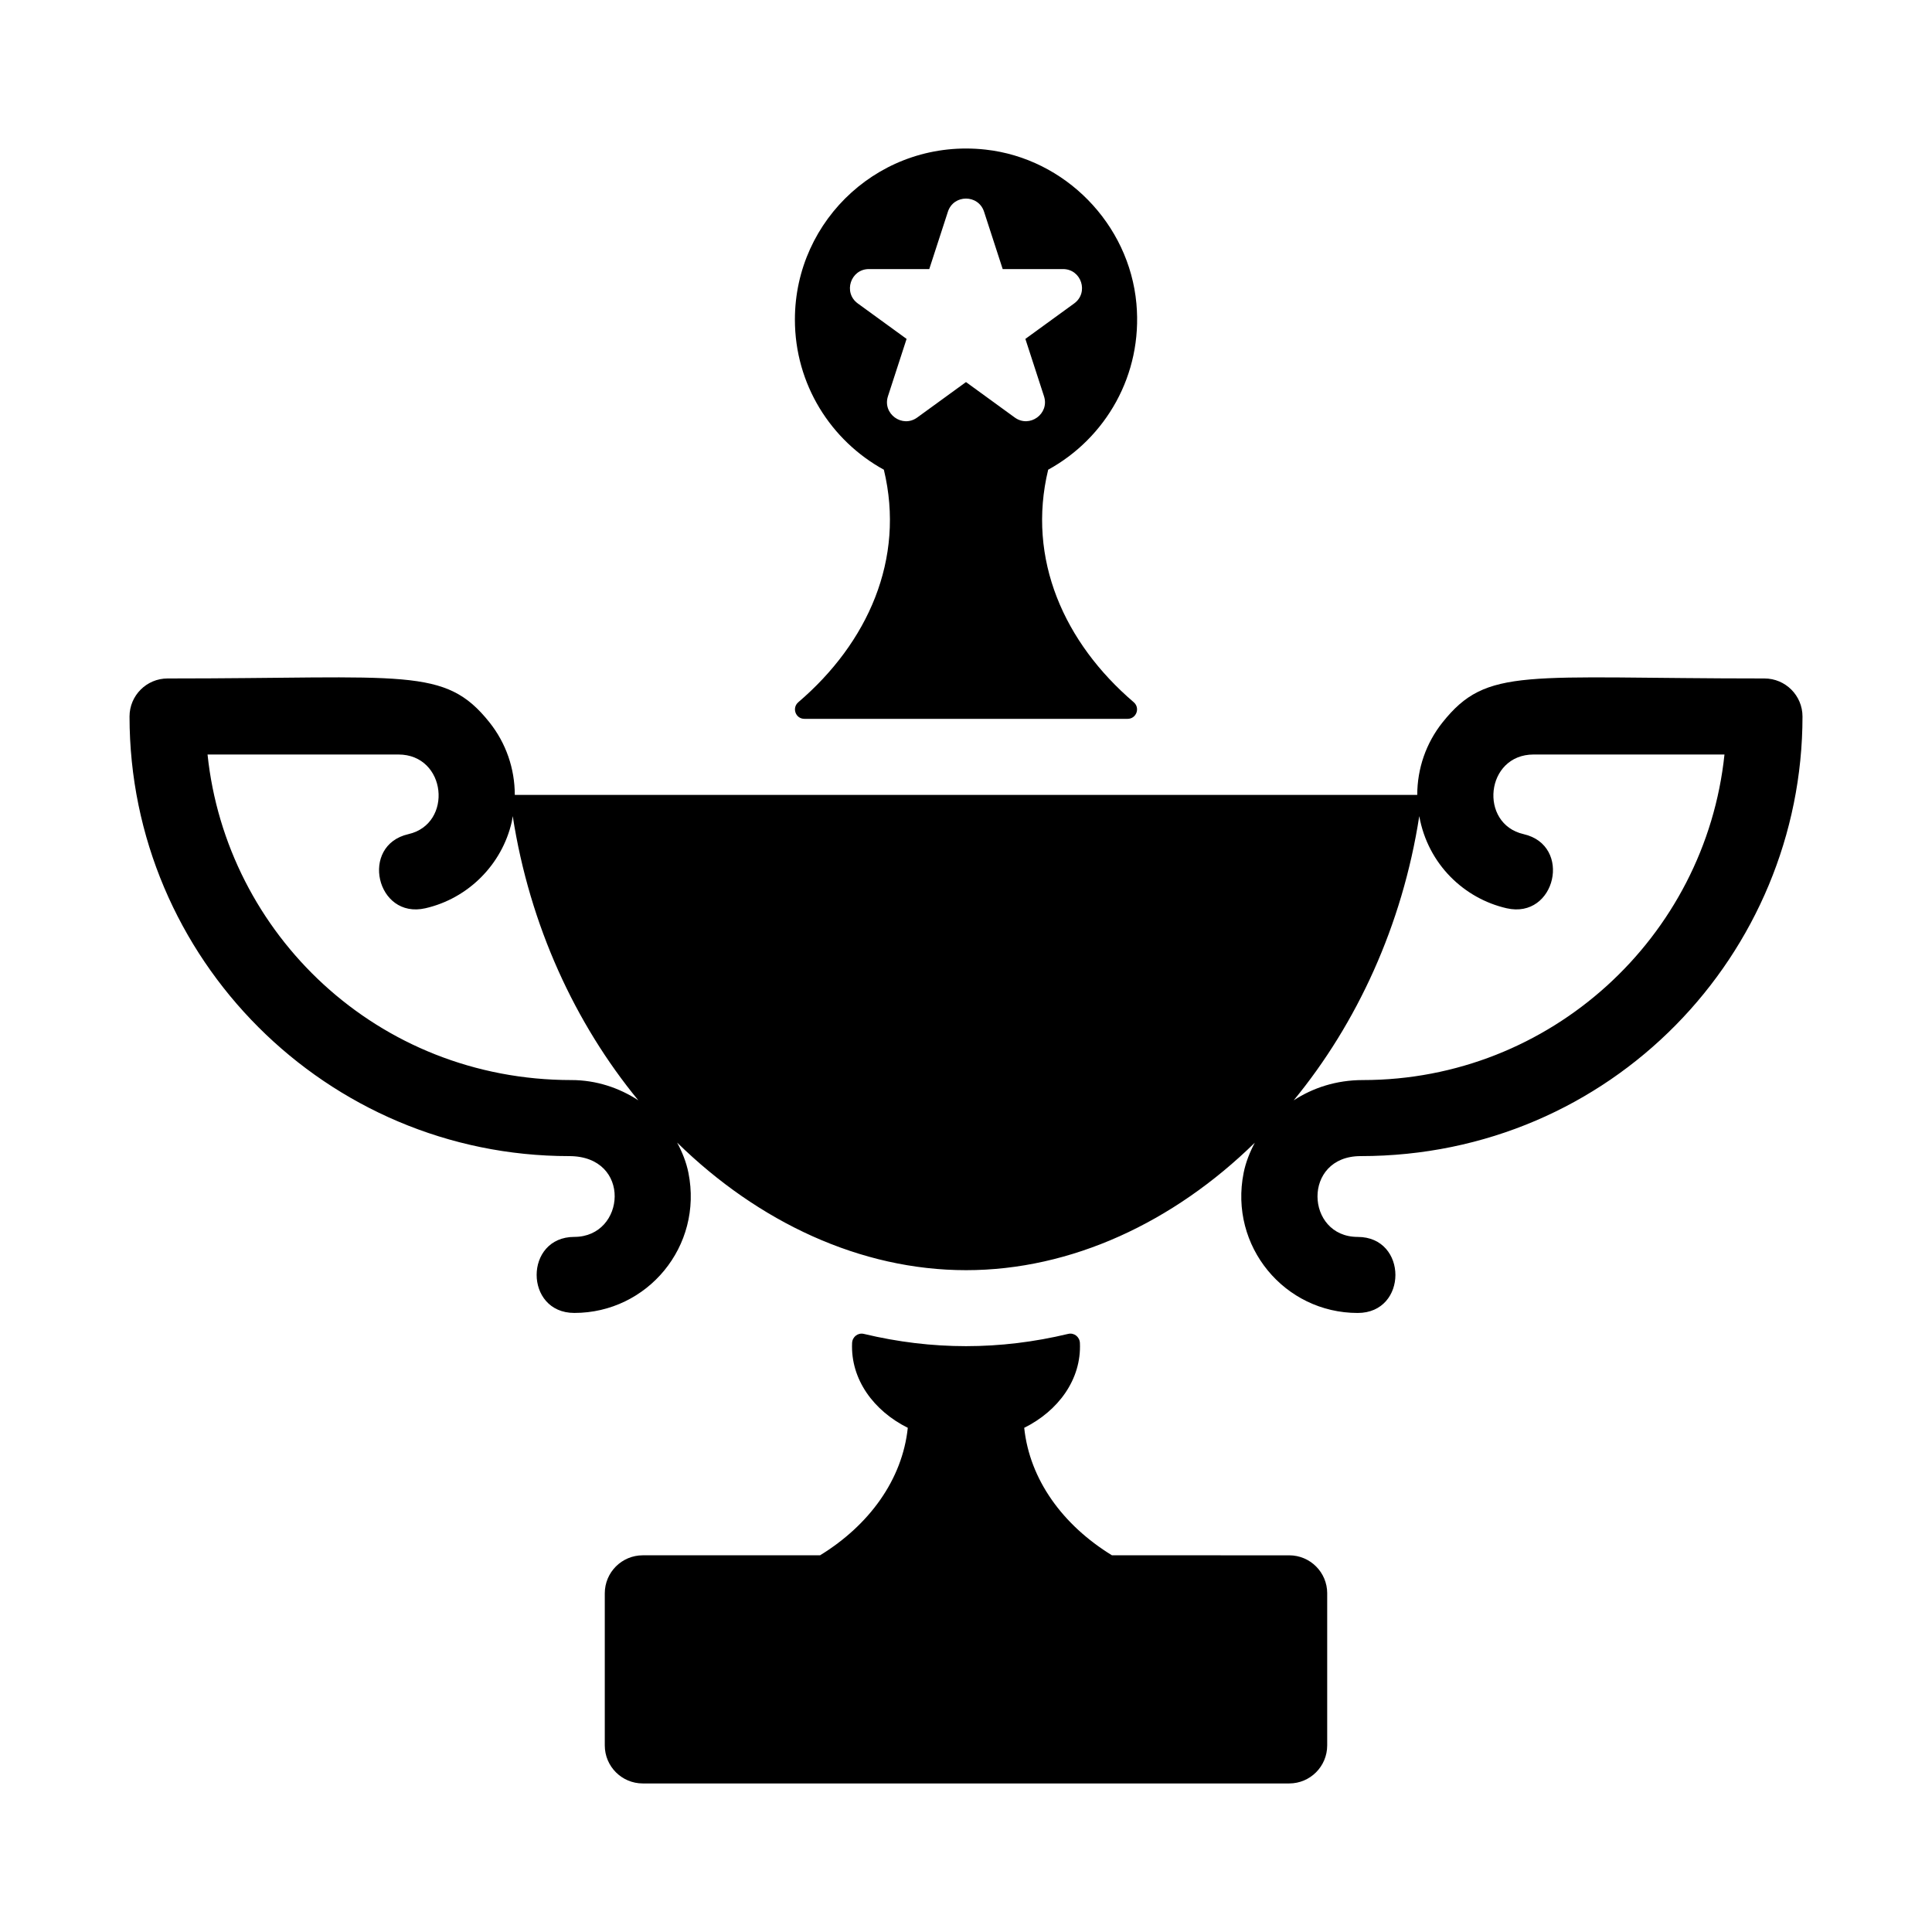
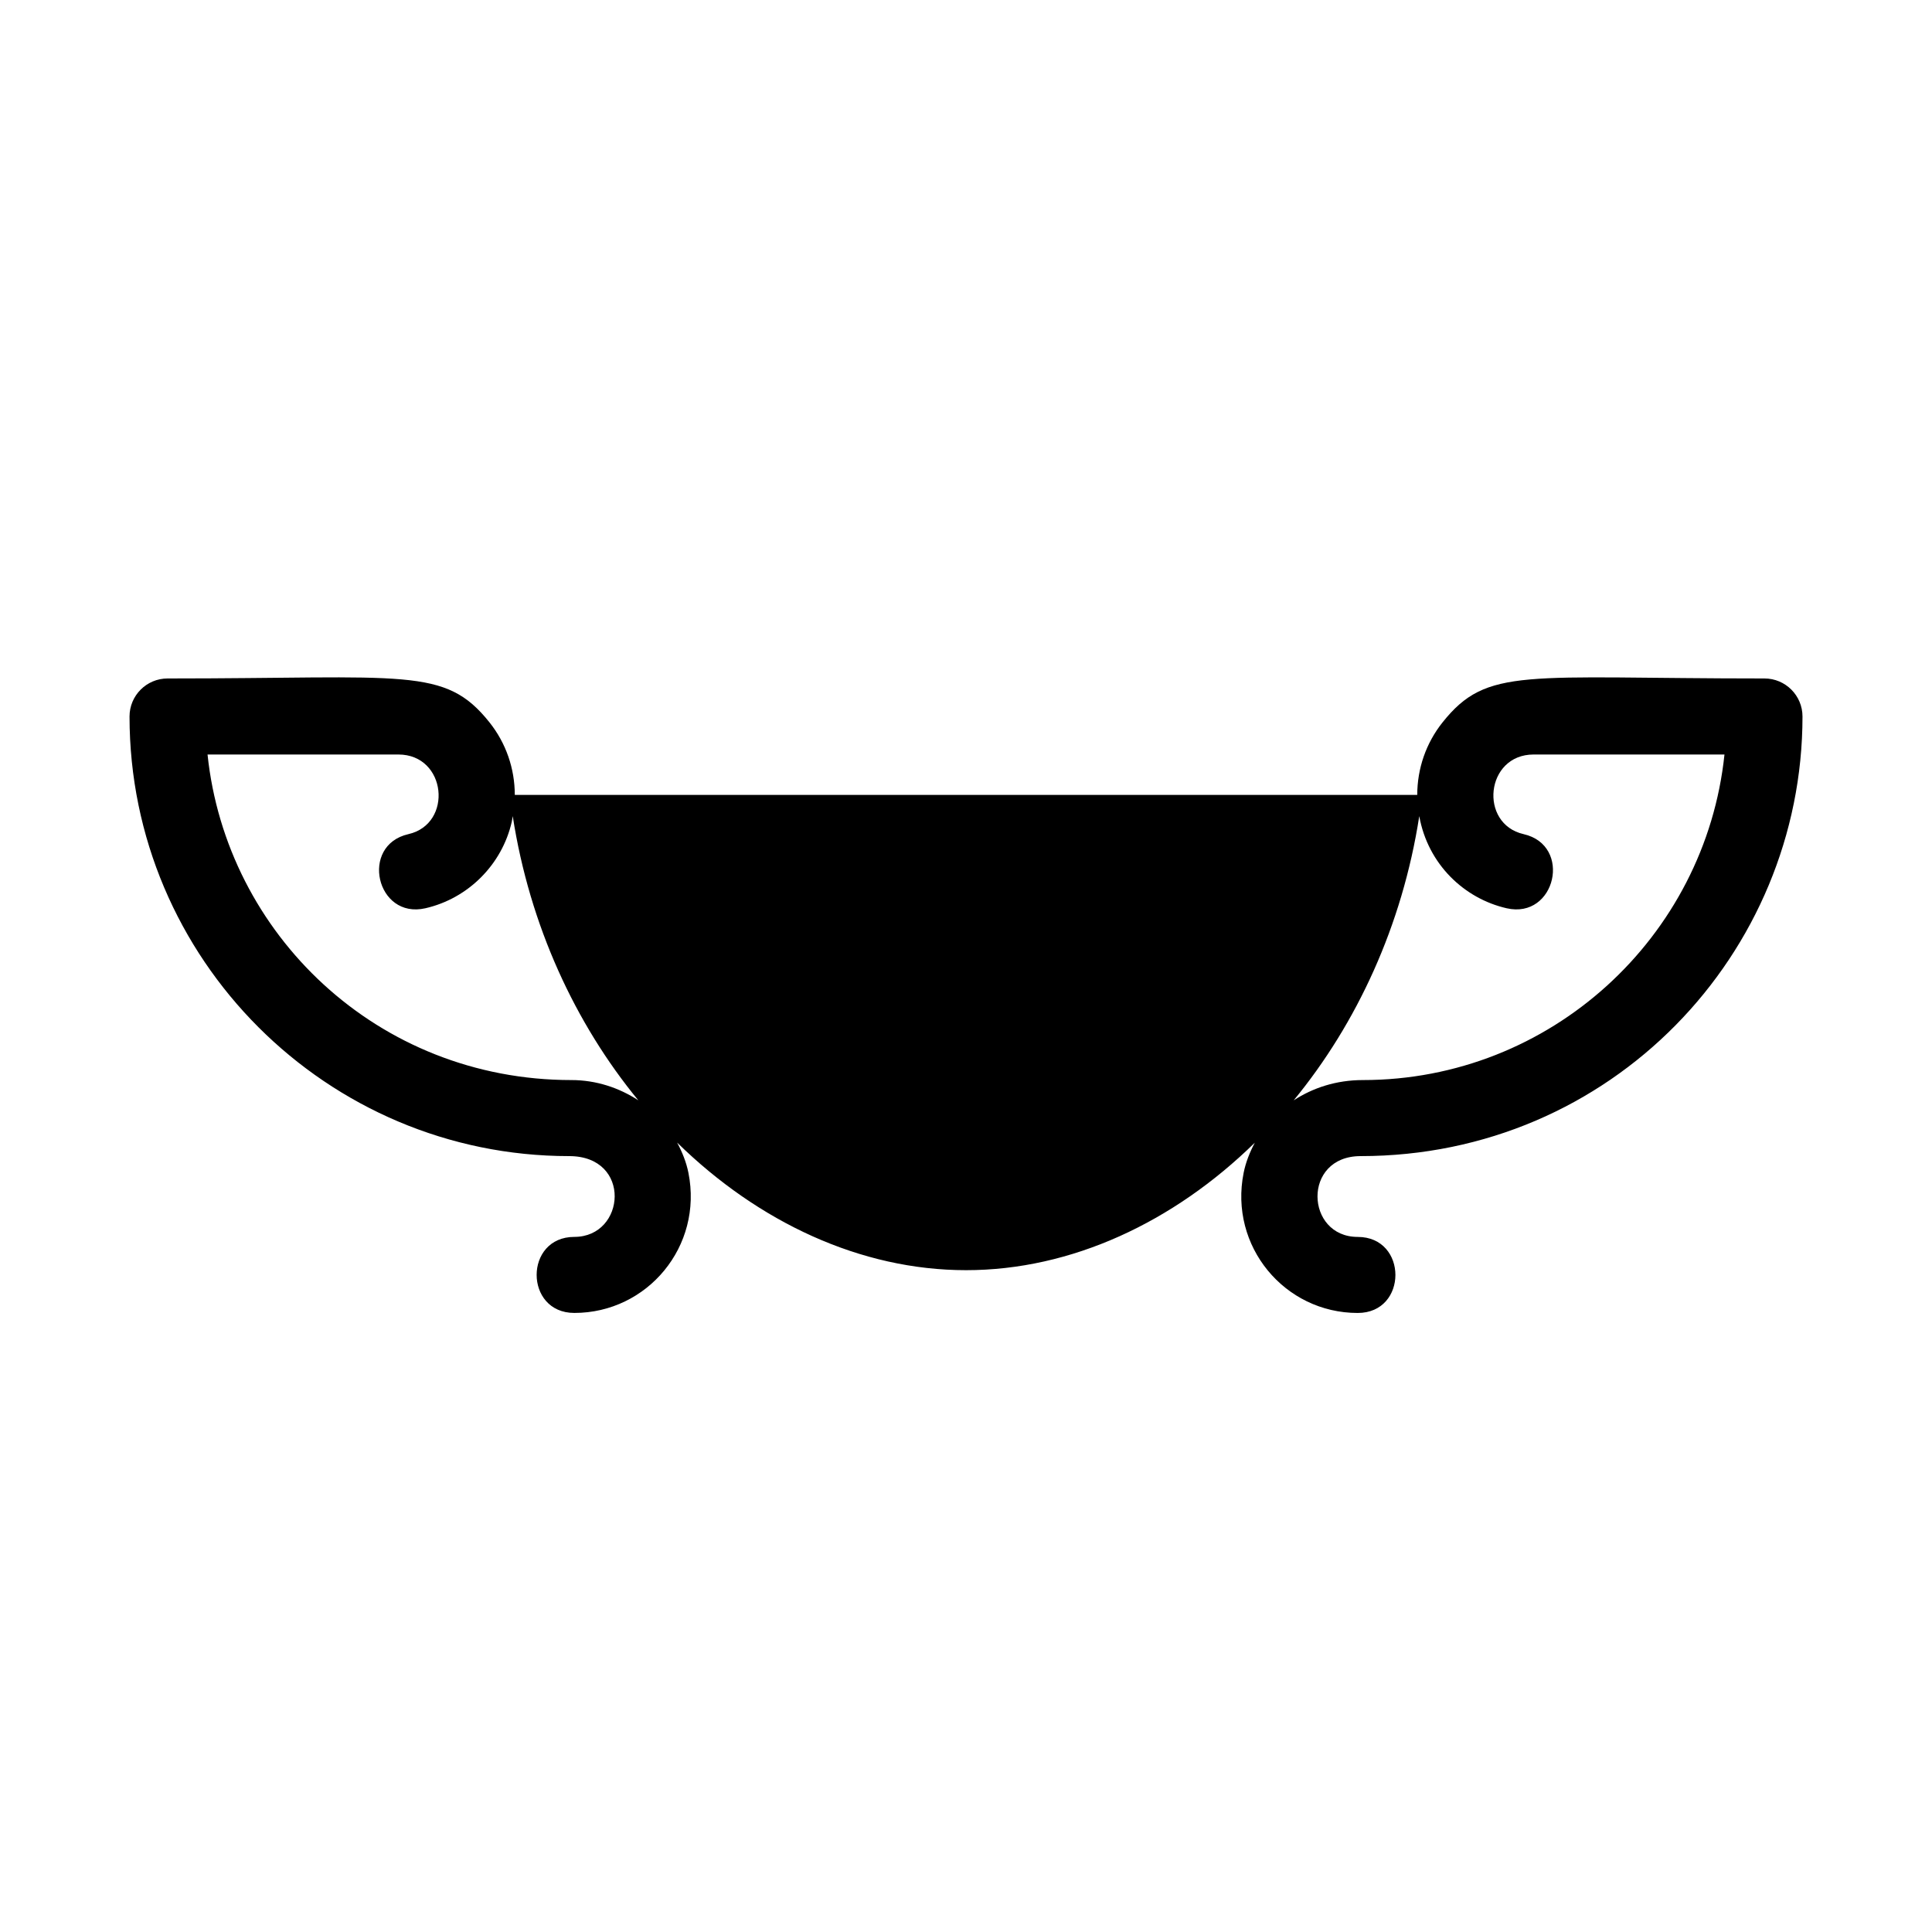
<svg xmlns="http://www.w3.org/2000/svg" fill="#000000" width="800px" height="800px" version="1.1" viewBox="144 144 512 512">
  <g>
    <path d="m504.58 450.38c66.508 0 117.1-53.715 117.1-116.5 0-5.562-4.516-10.078-10.078-10.078-63.68 0-73.48-3.199-85.305 11.629-4.398 5.512-6.707 12.27-6.711 19.23h-239.16c-0.004-6.961-2.316-13.715-6.711-19.23-11.848-14.852-21.953-11.629-85.309-11.629-5.562 0-10.078 4.516-10.078 10.078 0.004 64.238 52.266 116.5 116.51 116.5 16.695 0 15.008 21.41 1.371 21.41-13.332 0-13.312 20.152 0 20.152 19.355 0 34.129-17.652 30.23-37.137-0.574-2.863-1.656-5.512-2.988-8.004 21.543 21.105 48.625 33.809 76.559 33.809 27.918 0 54.992-12.691 76.527-33.781-1.336 2.519-2.398 5.176-2.961 7.984-3.894 19.461 10.863 37.137 30.23 37.137 13.332 0 13.312-20.152 0-20.152-13.887-0.004-14.789-21.418 0.781-21.418zm-209.16-20.152c-51.449 0-91.457-38.762-96.418-86.277h50.574c12.793 0 14.559 18.391 2.656 21.105-12.992 2.961-8.496 22.605 4.488 19.645 11.332-2.586 20.32-11.578 22.902-22.91 0.117-0.504 0.168-1.008 0.258-1.512 4.492 28.984 16.559 54.977 33.277 75.316-5.113-3.34-11.199-5.367-17.738-5.367zm191.42 5.375c16.723-20.34 28.789-46.336 33.281-75.32 2.277 12.734 11.895 21.844 23.164 24.418 12.992 2.961 17.469-16.688 4.488-19.645-11.914-2.719-10.133-21.105 2.656-21.105h50.574c-5.059 48.41-46.105 86.277-95.836 86.277-7.059 0-13.25 2.066-18.328 5.375z" />
-     <path d="m495.72 566.25v40.305c0 5.566-4.508 10.078-10.078 10.078h-171.29c-5.566 0-10.078-4.508-10.078-10.078v-40.305c0-5.566 4.508-10.078 10.078-10.078h46.969c13.023-7.984 21.805-20.031 23.254-33.785-8.992-4.465-15.195-12.816-14.762-22.48 0.07-1.621 1.535-2.785 3.117-2.41 18.078 4.332 36.074 4.332 54.141 0 1.578-0.379 3.043 0.785 3.117 2.41 0.434 9.664-5.769 18.016-14.762 22.48 1.449 13.75 10.23 25.801 23.254 33.785l46.965 0.004c5.57 0 10.078 4.508 10.078 10.074z" />
-     <path d="m357.18 334.5h85.645c2.336 0 3.391-2.891 1.613-4.414-18.379-15.715-28.383-37.926-22.66-61.609 15.191-8.332 25.094-25.105 23.383-44.012-1.918-21.121-18.906-38.492-39.988-40.82-27.367-3.023-50.516 18.312-50.516 45.055 0 17.148 9.527 32.066 23.574 39.777 5.723 23.688-4.281 45.902-22.66 61.609-1.781 1.523-0.734 4.414 1.609 4.414zm22.137-85.488 4.938-15.199-12.93-9.395c-3.949-2.867-1.918-9.113 2.961-9.113h15.98l4.938-15.199c1.508-4.641 8.074-4.641 9.582 0l4.938 15.199h15.98c4.883 0 6.906 6.246 2.961 9.113l-12.93 9.395 4.938 15.199c1.508 4.641-3.805 8.5-7.754 5.633l-12.918-9.391-12.93 9.395c-3.949 2.867-9.266-0.992-7.754-5.637z" />
  </g>
</svg>